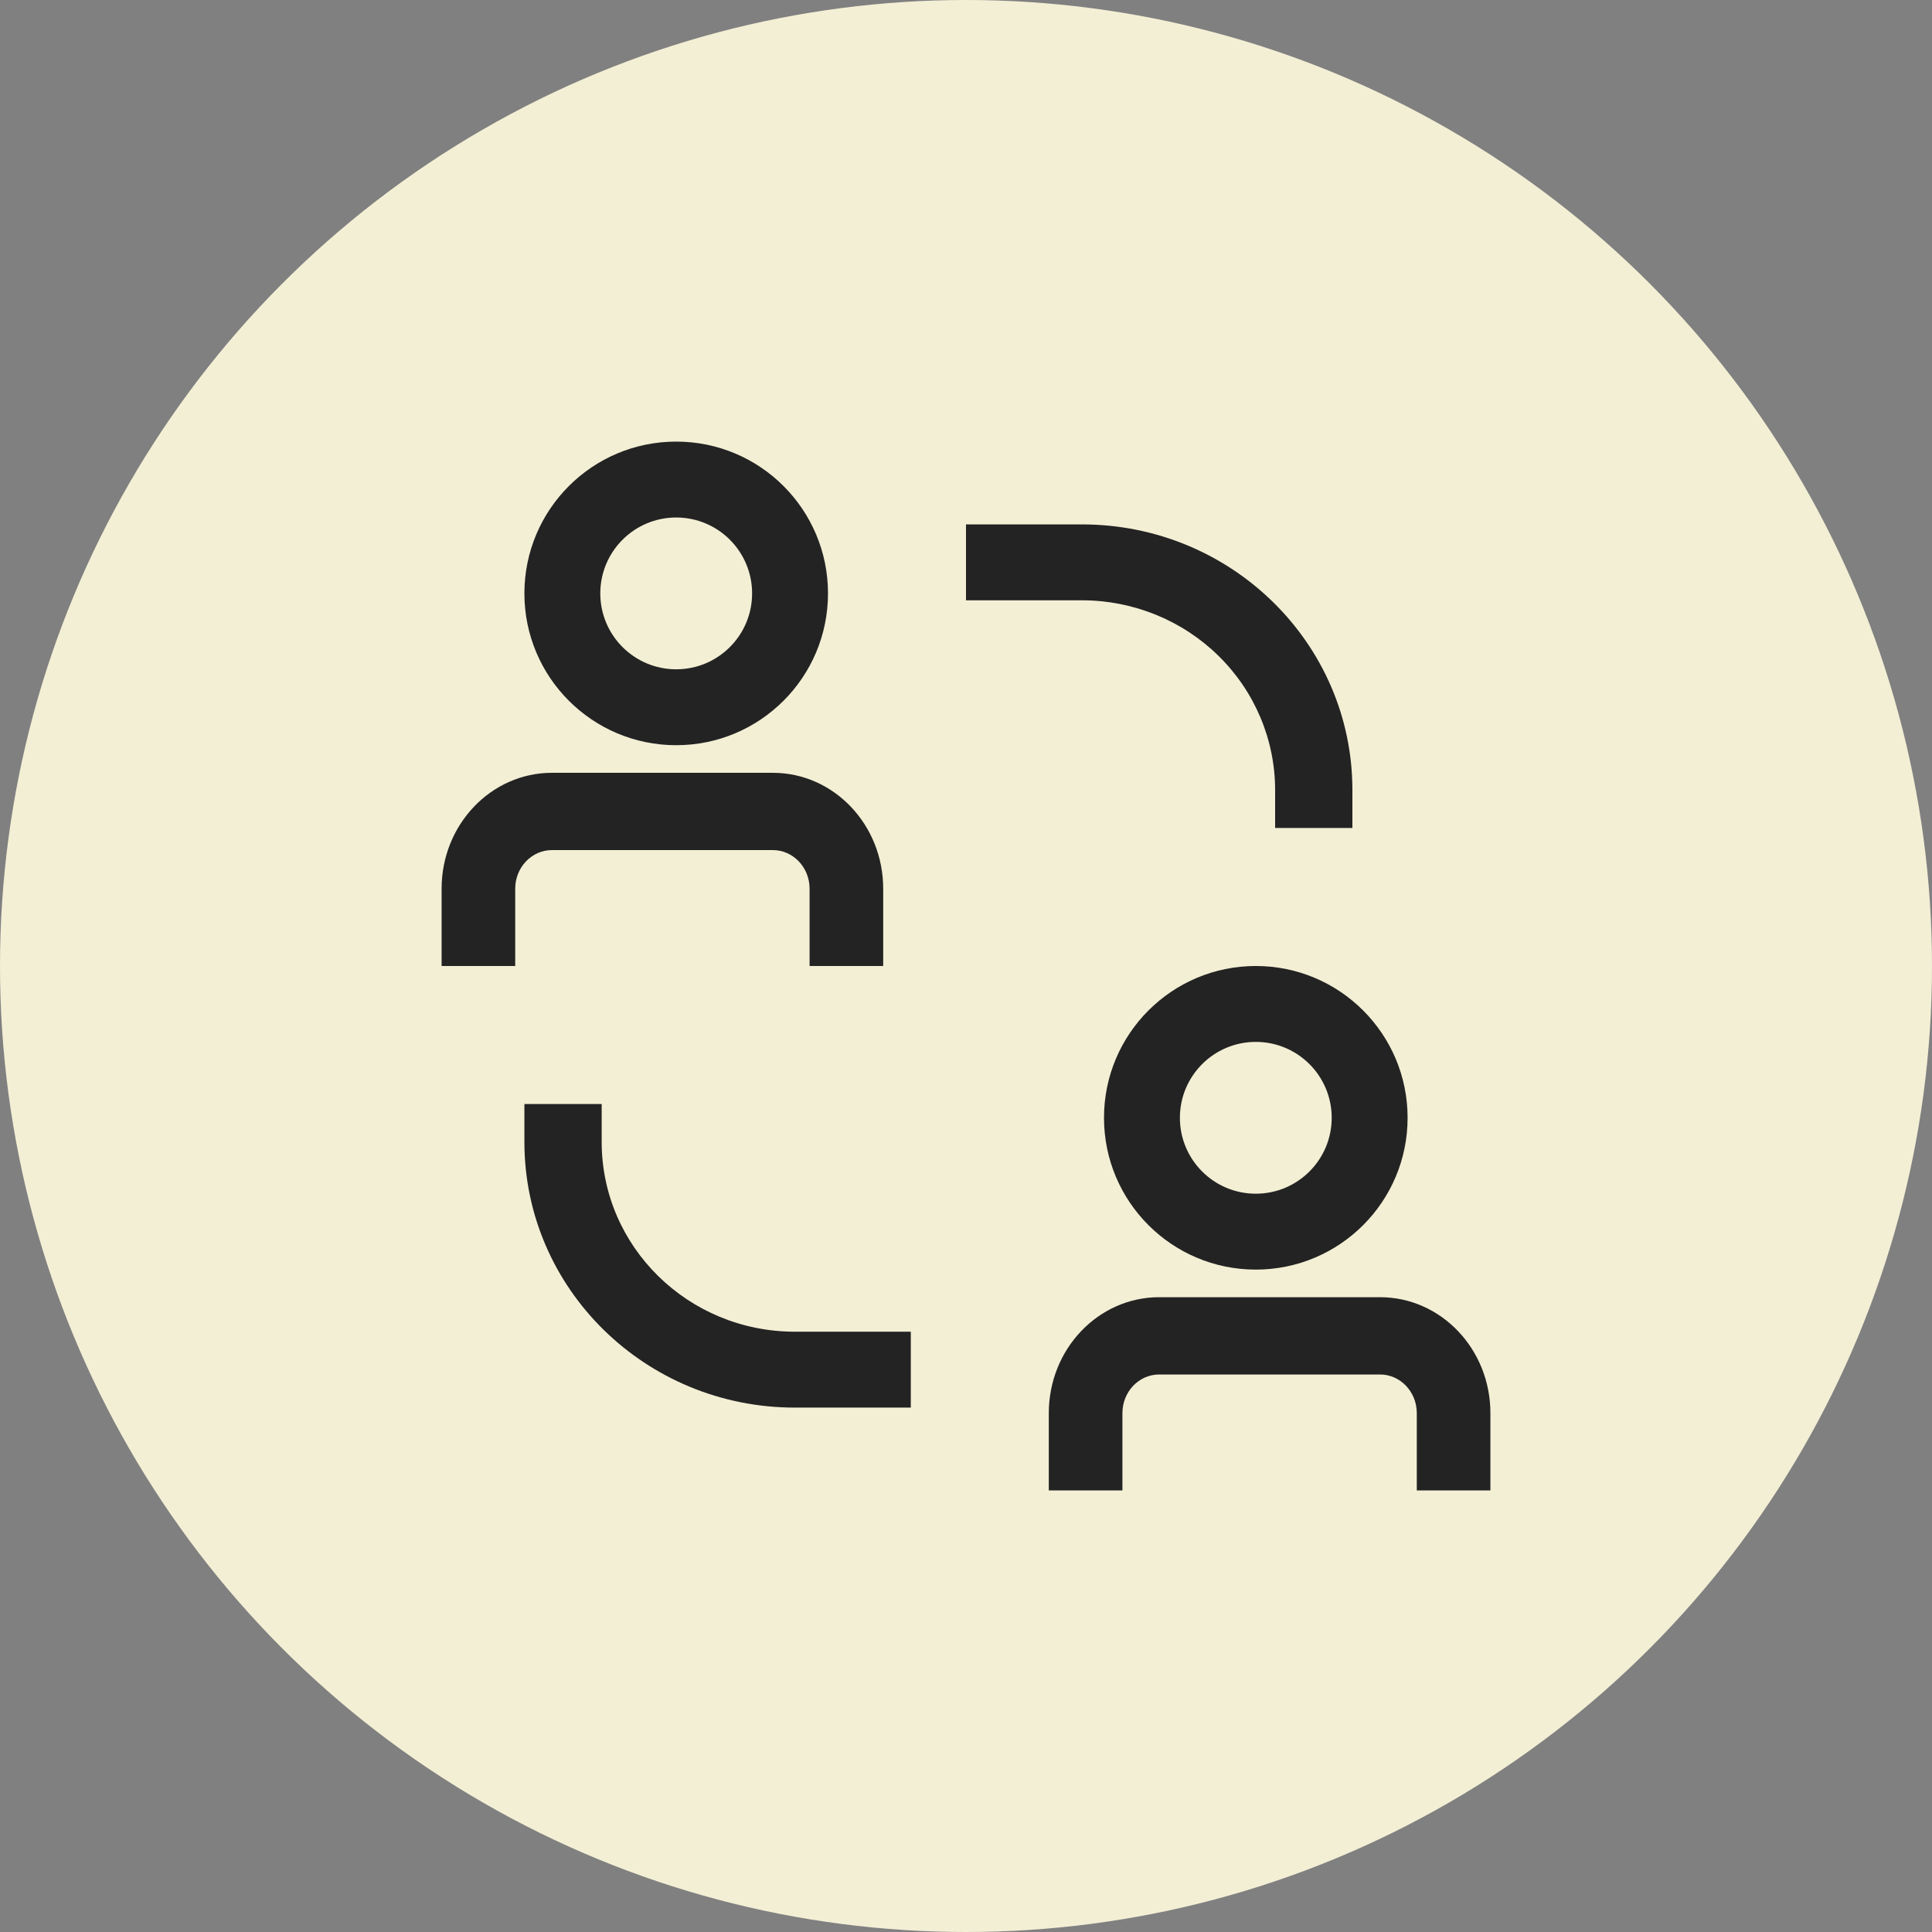
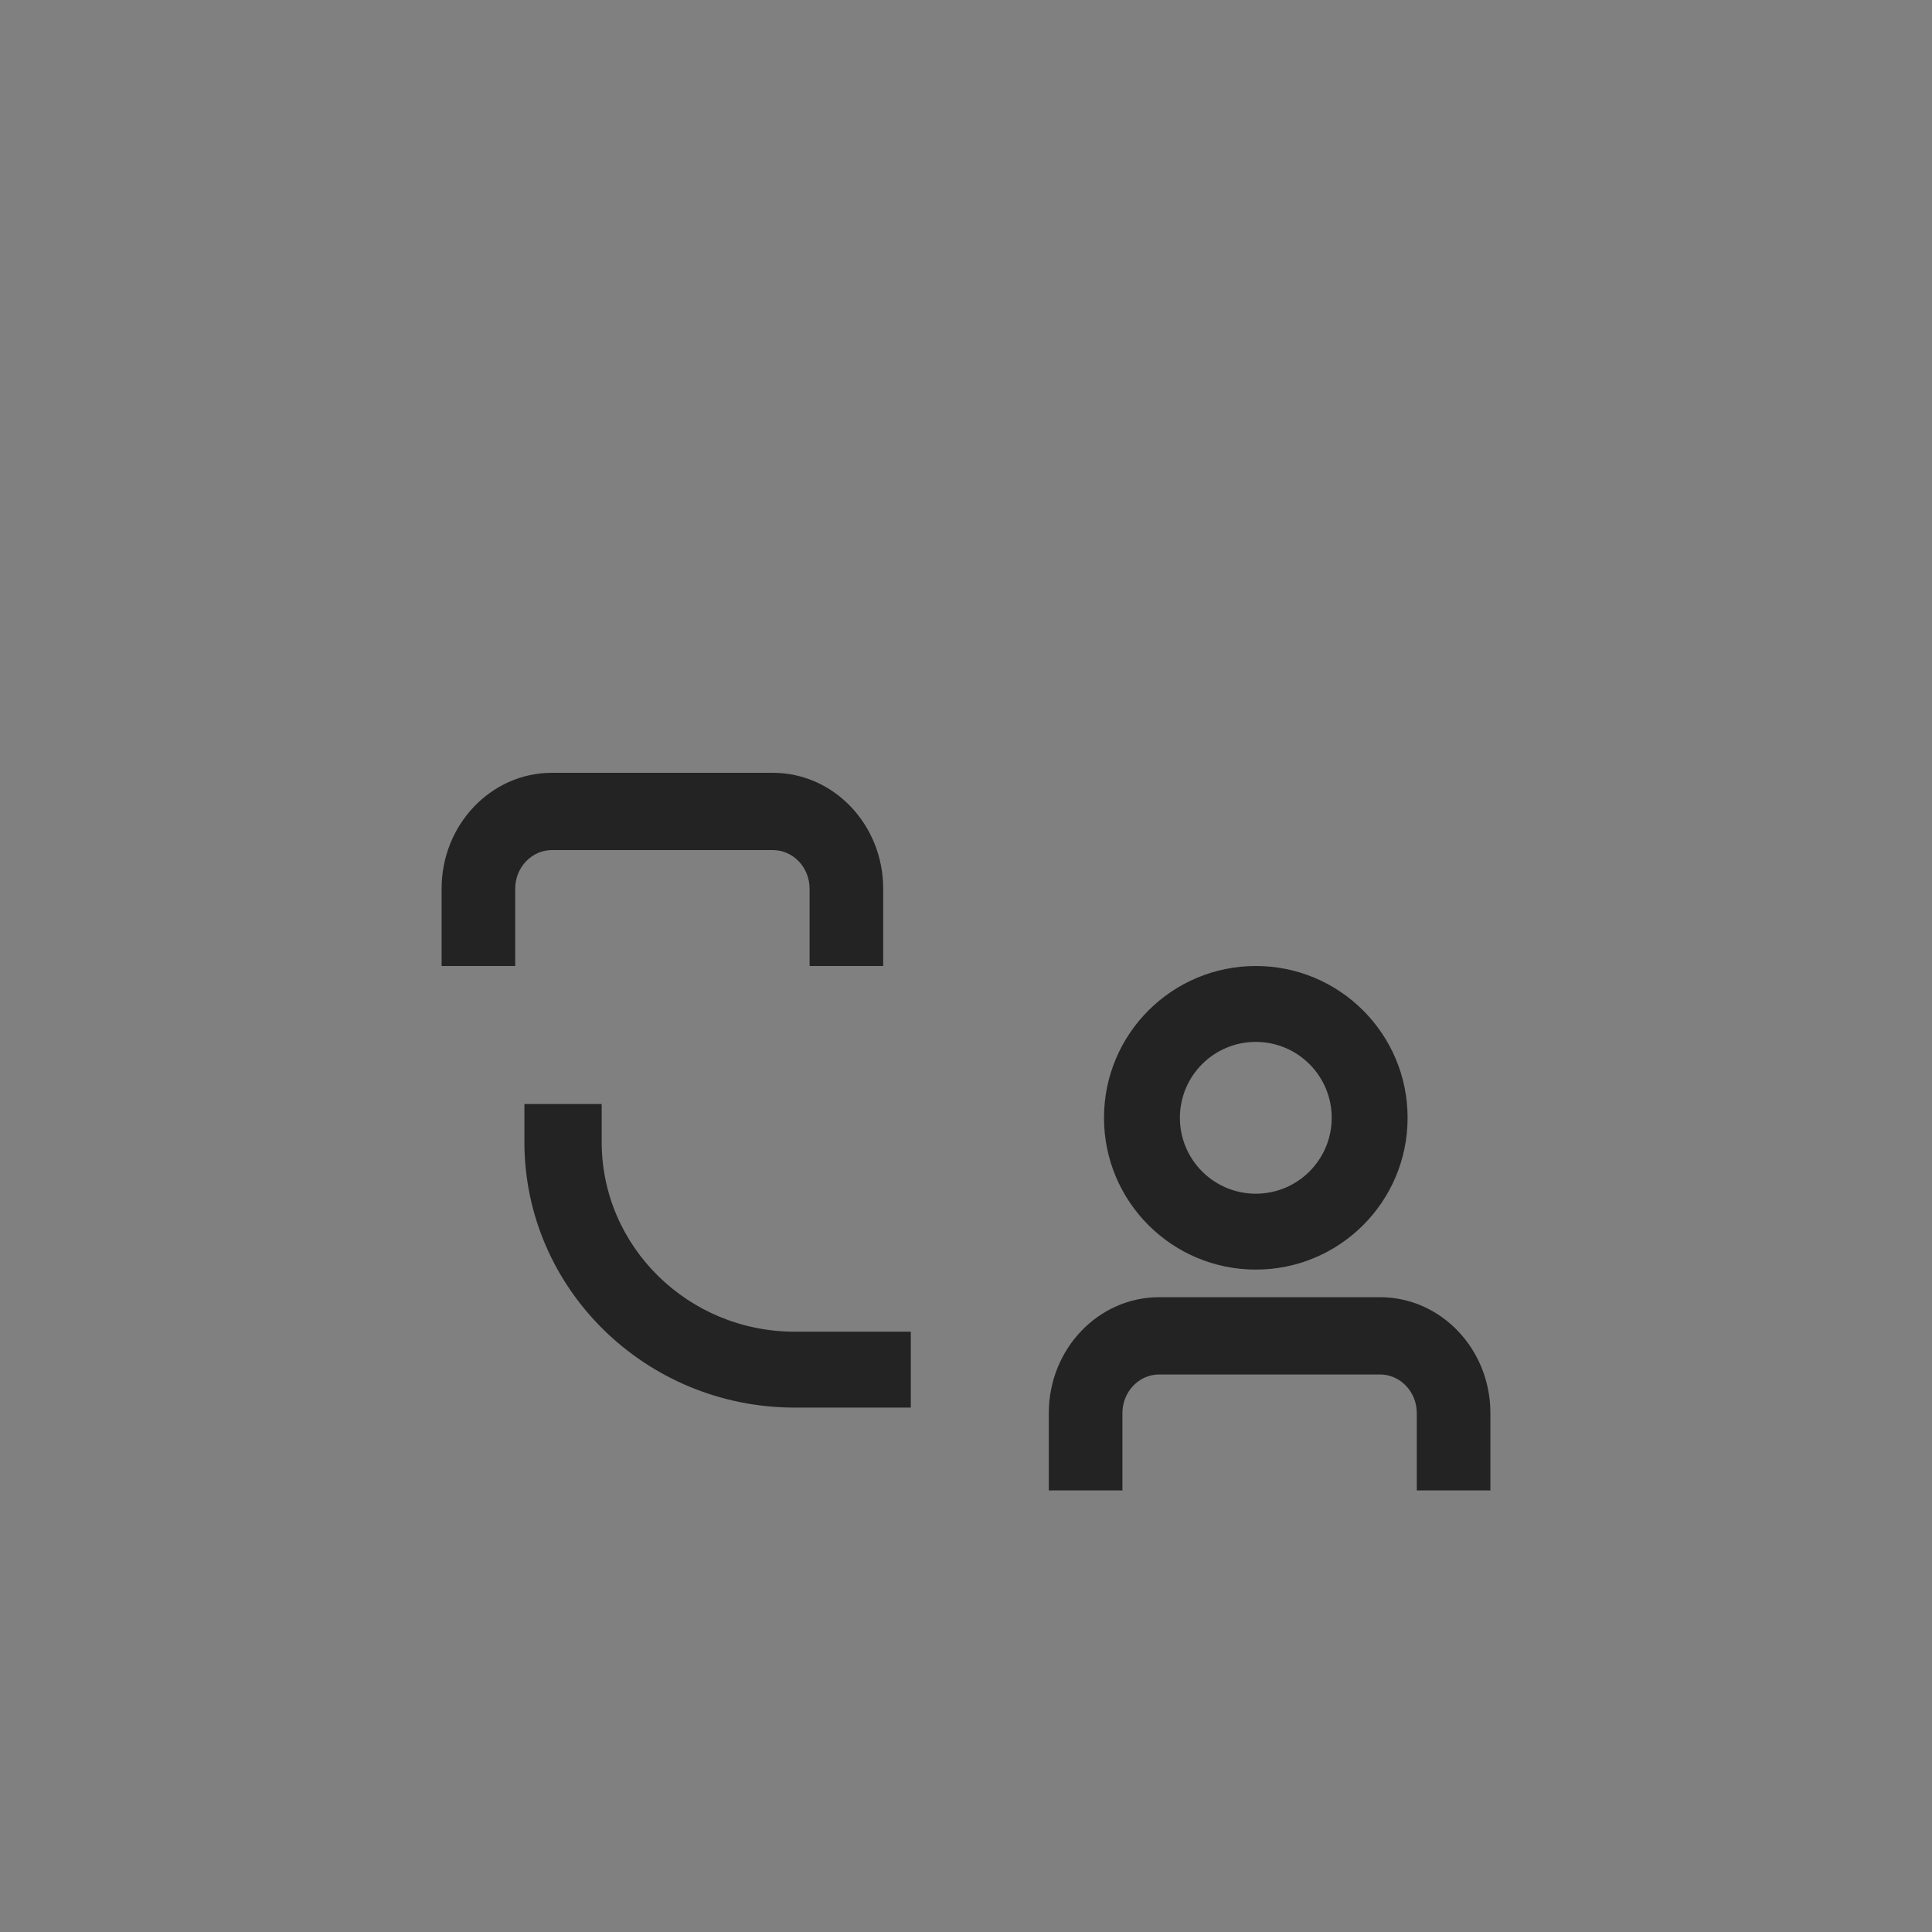
<svg xmlns="http://www.w3.org/2000/svg" width="70px" height="70px" viewBox="0 0 70 70">
  <rect x="0" y="0" width="70" height="70" fill="#808080" stroke="none" />
  <title>transparency-collaboration</title>
  <g id="Page-1" stroke="none" stroke-width="1" fill="none" fill-rule="evenodd">
    <g id="hardscape" transform="translate(-1082, -2349)" fill-rule="nonzero">
      <g id="Group-4" transform="translate(1082, 2349)">
-         <circle id="work-guarantee" fill="#F3EFD5" cx="35" cy="35" r="35" />
        <g id="collaborate-svgrepo-com" transform="translate(16, 16)" fill="#232323">
          <path d="M5.8,25.375 L5.8,24 L3,24 L3,25.375 C3,30.691 7.388,35 12.8,35 L17,35 L17,32.25 L12.8,32.25 C8.934,32.25 5.8,29.172 5.8,25.375 Z" id="Path" />
-           <path d="M30.2,12.625 L30.2,14 L33,14 L33,12.625 C33,7.309 28.612,3 23.2,3 L19,3 L19,5.75 L23.2,5.75 C25.057,5.75 26.837,6.474 28.15,7.764 C29.463,9.053 30.2,10.802 30.2,12.625 L30.2,12.625 Z" id="Path" />
          <path d="M12,12 L4,12 C1.791,12 0,13.88 0,16.2 L0,19 L2.667,19 L2.667,16.2 C2.667,15.427 3.264,14.8 4,14.8 L12,14.8 C12.736,14.8 13.333,15.427 13.333,16.2 L13.333,19 L16,19 L16,16.2 C16,13.88 14.209,12 12,12 L12,12 Z" id="Path" />
-           <path d="M8.5,11 C11.538,11 14,8.538 14,5.5 C14,2.462 11.538,0 8.5,0 C5.462,0 3,2.462 3,5.5 C3,8.538 5.462,11 8.5,11 Z M8.5,2.75 C10.019,2.75 11.25,3.981 11.25,5.5 C11.25,7.019 10.019,8.25 8.5,8.25 C6.981,8.25 5.75,7.019 5.75,5.5 C5.75,3.981 6.981,2.75 8.5,2.75 Z" id="Shape" />
          <path d="M34,31 L26,31 C23.791,31 22,32.88 22,35.2 L22,38 L24.667,38 L24.667,35.2 C24.667,34.427 25.264,33.8 26,33.8 L34,33.8 C34.736,33.8 35.333,34.427 35.333,35.2 L35.333,38 L38,38 L38,35.2 C38,32.88 36.209,31 34,31 L34,31 Z" id="Path" />
          <path d="M24,24.5 C24,27.538 26.462,30 29.5,30 C32.538,30 35,27.538 35,24.5 C35,21.462 32.538,19 29.5,19 C26.462,19 24,21.462 24,24.5 Z M32.25,24.5 C32.25,26.019 31.019,27.25 29.5,27.25 C27.981,27.25 26.75,26.019 26.75,24.5 C26.75,22.981 27.981,21.75 29.5,21.75 C31.019,21.75 32.25,22.981 32.25,24.5 Z" id="Shape" />
        </g>
      </g>
    </g>
  </g>
</svg>